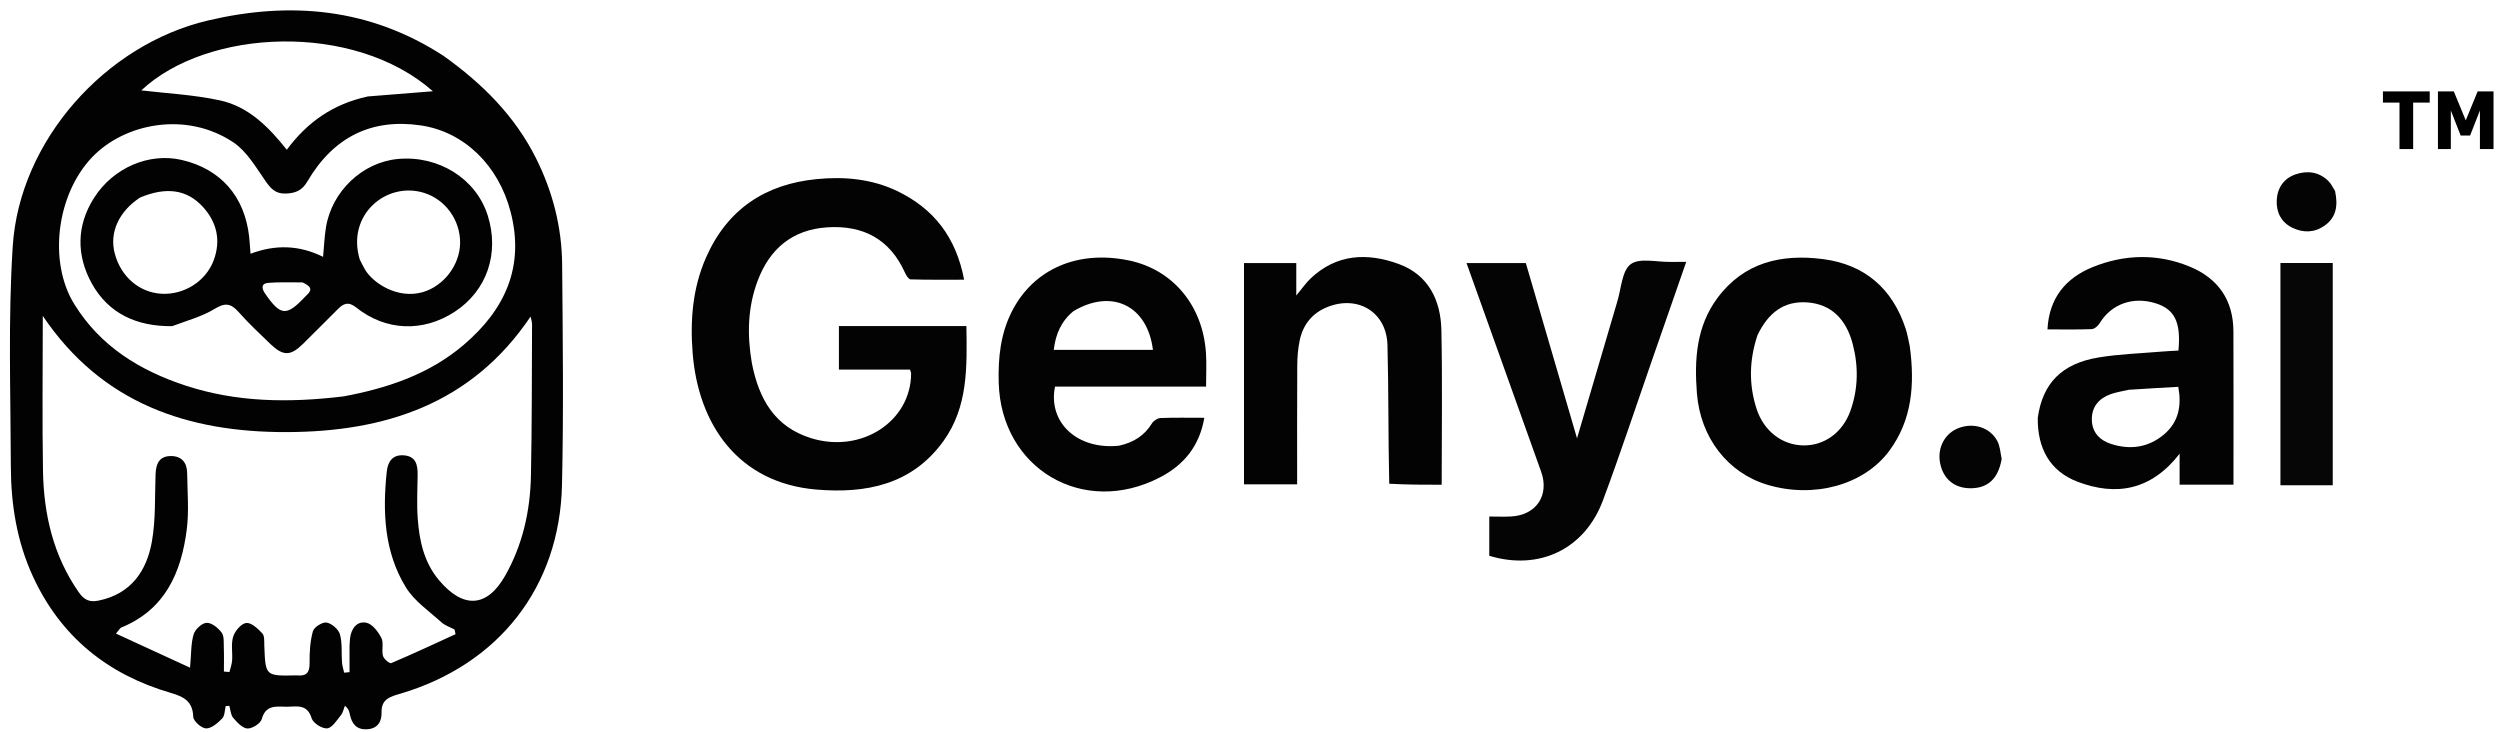
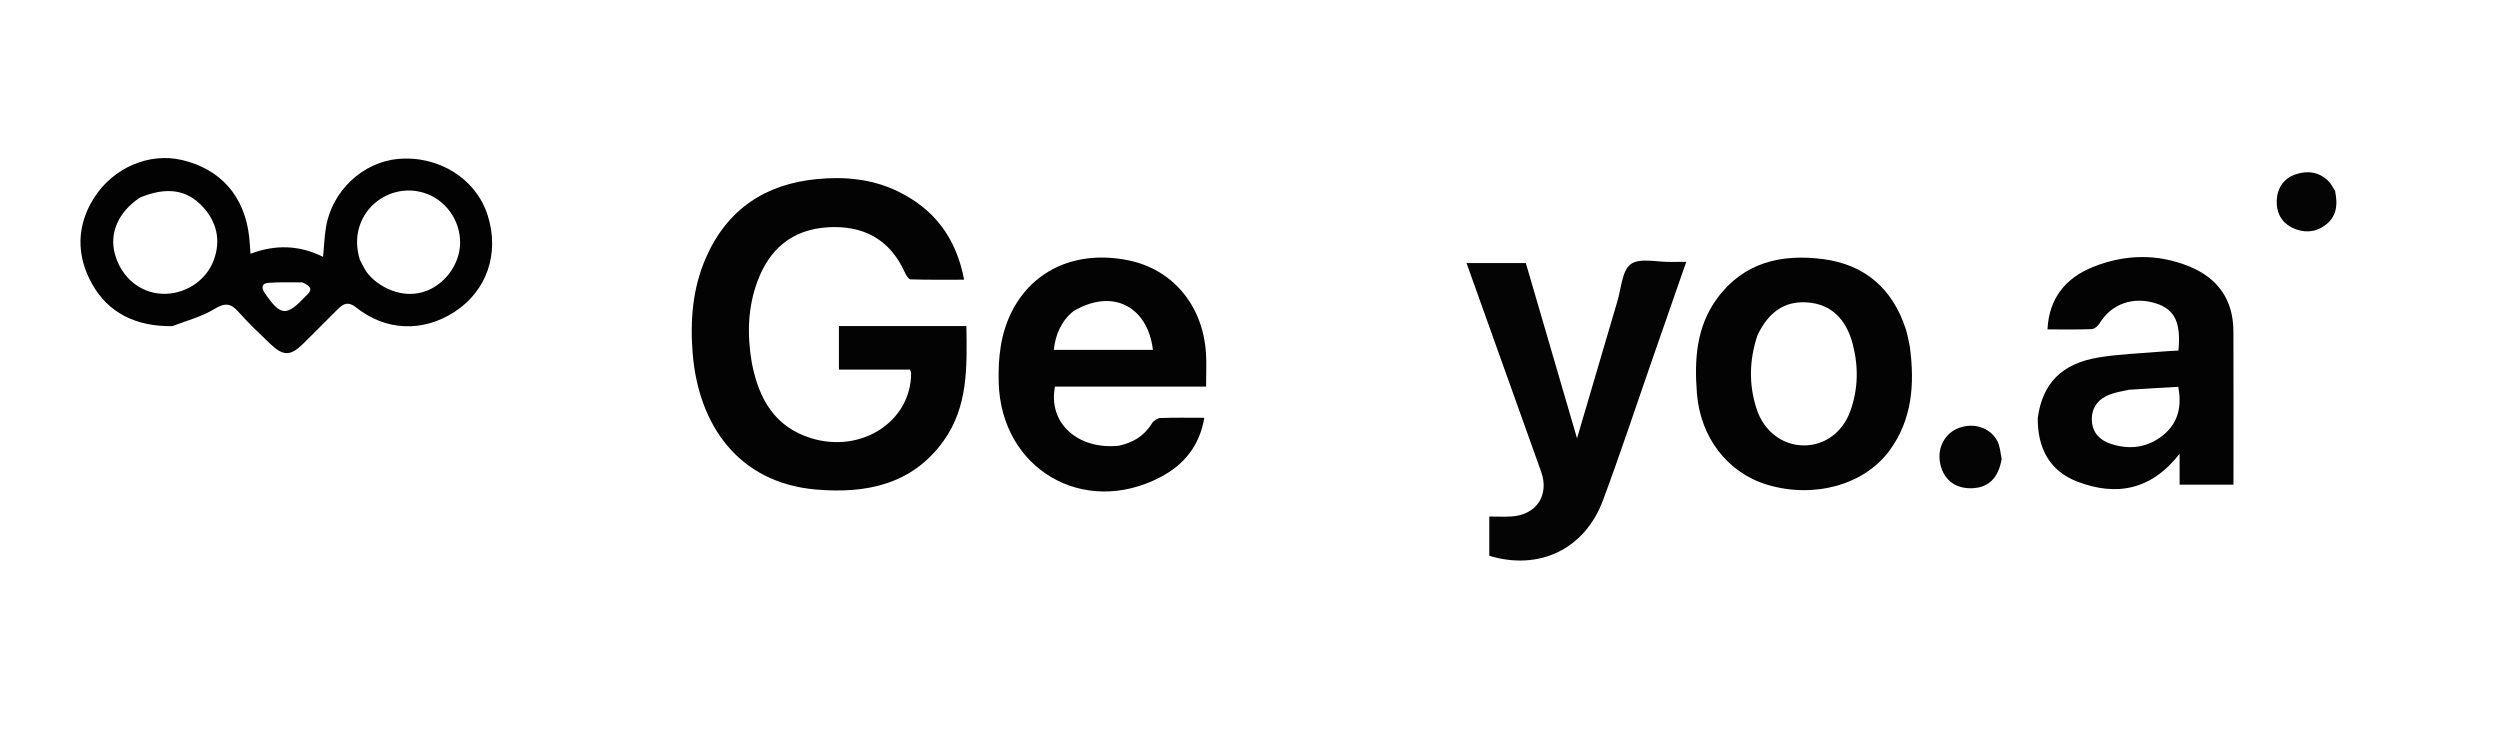
<svg xmlns="http://www.w3.org/2000/svg" xmlns:ns1="http://sodipodi.sourceforge.net/DTD/sodipodi-0.dtd" xmlns:ns2="http://www.inkscape.org/namespaces/inkscape" version="1.1" id="Layer_1" x="0px" y="0px" width="881" viewBox="0 0 881 258" enable-background="new 0 0 825 258" xml:space="preserve" ns1:docname="logo-full-tm.svg" ns2:version="1.3.2 (091e20e, 2023-11-25)" height="258">
  <defs id="defs21" />
  <ns1:namedview id="namedview21" pagecolor="#ffffff" bordercolor="#000000" borderopacity="0.25" ns2:showpageshadow="2" ns2:pageopacity="0.0" ns2:pagecheckerboard="0" ns2:deskcolor="#d1d1d1" ns2:zoom="2.4935144" ns2:cx="685.57856" ns2:cy="91.838251" ns2:window-width="2560" ns2:window-height="1299" ns2:window-x="0" ns2:window-y="25" ns2:window-maximized="1" ns2:current-layer="Layer_1" />
-   <path fill="#020202" opacity="1" stroke="none" d="m 156.305,19.688 c 13.716,9.786 25.141,21.185 32.601,36.104 5.866,11.733 9.077,24.238 9.191,37.324 0.226,25.942 0.54,51.898 -0.051,77.828 -0.822,36.013 -22.337,63.277 -56.995,73.522 -3.401,1.005 -6.707,1.809 -6.588,6.539 0.083,3.296 -1.355,5.796 -5.178,5.993 -3.755,0.193 -5.334,-2.056 -6.019,-5.317 -0.188,-0.895 -0.335,-1.799 -1.713,-2.977 -0.462,1.132 -0.696,2.45 -1.435,3.355 -1.442,1.766 -3.045,4.426 -4.808,4.616 -1.753,0.189 -4.971,-1.845 -5.474,-3.525 -1.644,-5.493 -5.794,-3.976 -9.325,-4.097 -3.418,-0.117 -6.932,-0.526 -8.246,4.316 -0.422,1.555 -3.359,3.432 -5.063,3.355 -1.755,-0.08 -3.653,-2.156 -5.022,-3.757 -0.888,-1.038 -0.939,-2.791 -1.365,-4.224 -0.426,0.028 -0.852,0.055 -1.277,0.083 -0.376,1.486 -0.304,3.409 -1.23,4.359 -1.556,1.595 -3.755,3.531 -5.667,3.513 -1.604,-0.015 -4.495,-2.572 -4.54,-4.072 -0.168,-5.543 -3.403,-7.138 -7.949,-8.461 C 37.95,237.704 21.398,224.369 11.624,203.179 5.973,190.928 3.861,177.837 3.823,164.49 3.748,138.544 2.821,112.517 4.498,86.67 6.899,49.666 37.022,15.754 73.272,7.224 102.354,0.38 130.293,2.805 156.305,19.688 M 123.172,227.878 c 0.061,-0.994 0.069,-1.995 0.192,-2.981 0.425,-3.424 2.445,-6.132 5.754,-5.443 2.087,0.434 4.154,3.157 5.275,5.343 0.894,1.743 0.021,4.313 0.567,6.346 0.291,1.083 2.341,2.778 2.897,2.543 7.631,-3.23 15.14,-6.748 22.68,-10.196 -0.115,-0.548 -0.23,-1.095 -0.345,-1.643 -1.555,-0.83 -3.355,-1.389 -4.62,-2.538 -4.337,-3.938 -9.526,-7.441 -12.504,-12.272 -7.703,-12.497 -8.271,-26.616 -6.771,-40.849 0.364,-3.456 2.022,-6.06 6.064,-5.724 4.2,0.35 4.843,3.346 4.811,6.805 -0.047,5.161 -0.343,10.345 0.035,15.477 0.577,7.823 2.201,15.398 7.468,21.685 8.504,10.153 16.916,9.724 23.286,-1.451 6.222,-10.915 8.887,-22.898 9.143,-35.327 0.368,-17.816 0.299,-35.641 0.389,-53.462 0.004,-0.722 -0.271,-1.446 -0.511,-2.645 -20.821,30.98 -51.547,40.644 -85.993,40.73 -34.463,0.086 -64.999,-9.896 -85.913,-40.949 0,18.826 -0.24,36.739 0.073,54.643 0.268,15.317 3.623,29.852 12.599,42.736 1.931,2.771 3.846,3.6 7.039,2.939 11.371,-2.351 16.874,-10.382 18.732,-20.759 1.391,-7.769 1.001,-15.863 1.304,-23.816 0.137,-3.594 1.266,-6.314 5.334,-6.352 3.868,-0.036 5.747,2.31 5.795,6.004 0.085,6.637 0.689,13.364 -0.144,19.897 -1.935,15.166 -7.605,28.209 -23.071,34.524 -0.469,0.192 -0.755,0.834 -1.871,2.135 8.843,4.07 17.124,7.881 26.108,12.016 0.447,-4.932 0.289,-8.502 1.257,-11.734 0.525,-1.752 2.915,-3.996 4.56,-4.077 1.756,-0.087 4.066,1.781 5.3,3.423 0.944,1.257 0.714,3.485 0.783,5.29 0.109,2.817 0.029,5.642 0.029,8.463 0.65,0.055 1.3,0.11 1.95,0.165 0.329,-1.365 0.852,-2.717 0.945,-4.097 0.189,-2.821 -0.438,-5.845 0.389,-8.428 0.634,-1.981 2.866,-4.591 4.601,-4.763 1.784,-0.177 4.103,2.006 5.648,3.661 0.829,0.888 0.651,2.831 0.706,4.306 0.4,10.732 0.382,10.732 11.112,10.503 0.167,-0.004 0.335,-0.015 0.5,0.001 3.194,0.325 4.391,-0.973 4.345,-4.297 -0.052,-3.768 0.171,-7.665 1.168,-11.259 0.402,-1.449 3.353,-3.312 4.816,-3.062 1.813,0.309 4.2,2.356 4.702,4.118 0.888,3.114 0.485,6.585 0.733,9.899 0.092,1.227 0.498,2.431 0.761,3.646 0.632,-0.063 1.264,-0.125 1.896,-0.188 0,-2.697 0,-5.393 5e-5,-8.984 m -2.158,-88.187 c 15.491,-2.88 30.192,-7.772 42.388,-18.162 14.468,-12.325 21.548,-27.441 16.554,-46.797 -4.252,-16.48 -16.417,-28.303 -31.679,-30.543 -17.304,-2.54 -30.791,4.045 -40.013,19.839 -1.878,3.217 -4.363,4.117 -7.777,4.179 -3.493,0.064 -5.135,-1.841 -6.993,-4.509 C 90.14,58.878 86.937,53.312 82.252,50.179 65.582,39.028 43.816,43.486 32.453,55.414 19.939,68.548 16.946,92.256 26.18,107.188 c 9.229,14.924 23.152,23.414 39.239,28.698 17.843,5.861 36.229,6.148 55.594,3.804 m 8.603,-105.699 c 7.759,-0.62 15.518,-1.241 22.934,-1.834 C 124.816,7.663 73.069,9.986 49.8,31.854 c 8.504,1.022 18.279,1.488 27.716,3.523 10.047,2.167 17.2,9.388 23.548,17.397 7.257,-9.759 16.238,-16.098 28.553,-18.783 z" id="path2" style="display:inline" />
  <path fill="#030303" opacity="1" stroke="none" d="m 264.942,127.886 c 2.477,12.76 8.082,22.572 20.937,26.54 17.684,5.458 35.16,-5.909 35.2,-22.863 7.3e-4,-0.313 -0.178,-0.626 -0.385,-1.31 -8.162,0 -16.444,0 -25.06,0 0,-5.094 0,-9.834 0,-15.349 7.285,0 14.693,1e-5 22.101,1e-5 7.464,0 14.928,-1e-5 22.827,-1e-5 0.212,14.389 0.63,28.428 -8.096,40.536 -11.117,15.424 -27.359,18.558 -44.807,17.079 -27.507,-2.333 -41.583,-22.863 -43.573,-48.115 -0.907,-11.507 -0.03,-22.92 4.753,-33.734 7.518,-16.997 20.868,-25.789 39.013,-27.557 9.711,-0.946 19.348,-0.082 28.296,4.206 12.825,6.146 20.753,16.212 23.607,31.246 -6.442,0 -12.672,0.082 -18.893,-0.114 -0.707,-0.022 -1.574,-1.514 -2.013,-2.484 -5.347,-11.8 -14.81,-16.668 -27.323,-15.854 -12.239,0.796 -20.283,7.515 -24.529,18.835 -3.476,9.269 -3.783,18.834 -2.054,28.938 z" id="path3" style="display:inline" />
  <path fill="#030303" opacity="1" stroke="none" d="m 718.105,147.211 c 1.744,-12.207 8.469,-19.081 21.395,-21.236 7.203,-1.201 14.571,-1.416 21.868,-2.047 2.125,-0.184 4.259,-0.266 6.314,-0.39 0.936,-9.919 -1.308,-14.494 -7.878,-16.611 -8.053,-2.594 -15.769,0.173 -19.874,6.964 -0.573,0.949 -1.832,2.049 -2.814,2.089 -5.125,0.209 -10.264,0.097 -15.586,0.097 0.553,-11.186 6.584,-18.168 15.927,-21.95 11.153,-4.516 22.774,-4.852 34.098,-0.214 10.077,4.127 15.453,11.792 15.499,22.809 0.076,17.952 0.021,35.904 0.021,54.067 -6.458,0 -12.534,0 -18.982,0 0,-3.425 0,-6.668 0,-10.896 -10.027,12.944 -22.442,15.047 -36.043,9.834 -9.639,-3.695 -14.085,-11.7 -13.945,-22.517 m 32.016,-9.85 c -2.09,0.495 -4.243,0.812 -6.258,1.521 -4.134,1.455 -6.704,4.368 -6.702,8.879 0.003,4.578 2.779,7.423 6.891,8.722 6.761,2.136 13.181,1.204 18.656,-3.489 5.169,-4.431 6.111,-10.246 4.915,-16.677 -5.705,0.321 -11.163,0.627 -17.502,1.044 z" id="path4" style="display:inline" />
  <path fill="#030303" opacity="1" stroke="none" d="m 394.409,157.052 c 5.178,-1.158 8.921,-3.61 11.532,-7.843 0.569,-0.923 1.946,-1.854 2.985,-1.895 4.963,-0.197 9.939,-0.088 15.48,-0.088 -1.718,10.059 -7.27,16.653 -15.597,20.98 -27.095,14.079 -56.058,-3.017 -56.865,-33.396 -0.233,-8.769 0.647,-17.277 4.71,-25.194 7.611,-14.832 23.133,-21.549 41.092,-17.853 15.514,3.193 26.13,15.833 27.239,32.637 0.251,3.796 0.037,7.623 0.037,11.834 -17.833,0 -35.575,0 -53.235,0 -2.571,12.715 7.969,22.407 22.621,20.82 m -16.151,-47.378 c -4.322,3.529 -6.282,8.179 -6.913,13.62 11.924,0 23.416,0 34.951,0 -1.903,-15.534 -14.435,-21.772 -28.037,-13.62 z" id="path5" style="display:inline" />
  <path fill="#040404" opacity="1" stroke="none" d="m 569.803,106.711 c 1.563,-4.959 1.721,-11.272 4.847,-13.604 3.136,-2.339 9.233,-0.717 14.032,-0.811 1.622,-0.032 3.246,-0.005 5.544,-0.005 -4.163,11.961 -8.124,23.348 -12.088,34.733 -5.728,16.452 -11.181,33.006 -17.264,49.325 -6.414,17.208 -22.485,24.845 -40.055,19.511 0,-4.523 0,-9.103 0,-13.835 2.726,0 5.214,0.113 7.688,-0.02 8.9,-0.48 13.56,-7.471 10.586,-15.79 -8.706,-24.345 -17.415,-48.69 -26.296,-73.519 7.058,0 13.742,0 20.903,0 5.828,19.951 11.725,40.137 18.046,61.775 4.904,-16.649 9.429,-32.009 14.056,-47.761 z" id="path6" style="display:inline" />
  <path fill="#030303" opacity="1" stroke="none" d="m 673.016,122.102 c 1.78,13.336 0.833,25.794 -7.16,36.673 -8.925,12.149 -26.592,16.956 -42.973,12.076 -14.022,-4.177 -23.678,-16.616 -24.898,-32.298 -0.92,-11.821 -0.213,-23.401 7.145,-33.41 9.355,-12.724 22.671,-15.734 37.313,-13.834 14.699,1.907 24.48,10.378 29.118,24.554 0.618,1.889 0.955,3.869 1.456,6.238 m -53.684,-3.969 c -2.872,8.618 -3.134,17.275 -0.314,25.955 2.533,7.794 8.961,12.777 16.523,12.875 7.336,0.095 13.778,-4.51 16.519,-12.125 2.776,-7.714 2.903,-15.631 0.859,-23.523 -2.335,-9.016 -7.744,-14.12 -15.947,-14.74 -8.289,-0.627 -13.809,3.593 -17.64,11.557 z" id="path7" style="display:inline" />
-   <path fill="#030303" opacity="1" stroke="none" d="m 489.568,170.465 c -0.384,-16.523 -0.2,-32.693 -0.624,-48.848 -0.304,-11.602 -10.384,-17.738 -21.178,-13.419 -5.364,2.146 -8.579,6.223 -9.755,11.762 -0.617,2.907 -0.841,5.943 -0.859,8.924 -0.086,13.823 -0.038,27.647 -0.038,41.796 -6.215,0 -12.298,0 -18.729,0 0,-25.769 0,-51.679 0,-77.988 5.905,0 11.964,0 18.425,0 0,3.289 0,6.712 0,11.451 2.185,-2.633 3.433,-4.478 5.007,-5.978 9.197,-8.766 20.121,-9.169 31.164,-5.109 10.404,3.825 14.742,12.744 14.963,23.259 0.378,17.988 0.104,35.989 0.104,54.509 -6.009,0 -12.092,0 -18.482,-0.359 z" id="path8" style="display:inline" />
-   <path fill="#060606" opacity="1" stroke="none" d="m 814.916,171.01 c -3.971,0 -7.462,0 -11.292,0 0,-26.121 0,-52.027 0,-78.33 5.991,0 12.055,0 18.436,0 0,25.816 0,51.739 0,78.33 -2.17,0 -4.418,0 -7.144,0 z" id="path9" style="display:inline" />
  <path fill="#040404" opacity="1" stroke="none" d="m 705.389,161.774 c -1.231,6.968 -4.894,10.293 -10.994,10.288 -5.721,-0.005 -9.66,-3.305 -10.725,-8.986 -1.013,-5.405 1.773,-10.5 6.727,-12.301 5.18,-1.883 10.81,-0.147 13.392,4.513 0.995,1.795 1.139,4.062 1.6,6.486 z" id="path10" style="display:inline" />
  <path fill="#040404" opacity="1" stroke="none" d="m 822.875,67.309 c 1.069,5.055 0.509,9.284 -3.747,12.251 -3.582,2.497 -7.487,2.521 -11.269,0.713 -3.979,-1.902 -5.746,-5.526 -5.539,-9.743 0.208,-4.26 2.476,-7.655 6.602,-9.073 4.126,-1.418 8.218,-0.948 11.54,2.27 0.933,0.904 1.547,2.137 2.414,3.582 z" id="path11" style="display:inline" />
  <path fill="#020202" opacity="1" stroke="none" d="M 60.677,114.94 C 48.194,115.083 38.254,110.505 32.386,99.953 26.904,90.097 26.88,79.54 33.16,69.696 39.967,59.026 52.622,53.71 64.045,56.365 c 13.727,3.191 22.177,12.816 23.762,27.097 0.2,1.805 0.291,3.621 0.474,5.967 8.752,-3.314 17.122,-3.092 25.574,1.078 0.347,-3.681 0.471,-7.058 1.011,-10.367 2.088,-12.805 12.9,-22.992 25.431,-24.127 14.3,-1.296 27.457,6.973 31.552,19.829 4.275,13.423 -0.265,26.667 -11.678,34.068 -11.145,7.227 -24.206,6.774 -34.684,-1.58 -2.722,-2.17 -4.441,-1.369 -6.389,0.563 -4.14,4.104 -8.22,8.271 -12.384,12.35 -4.342,4.253 -6.942,4.277 -11.43,-0.018 -3.85,-3.685 -7.735,-7.361 -11.266,-11.341 -2.713,-3.058 -4.77,-3.246 -8.414,-1.022 -4.414,2.694 -9.626,4.081 -14.928,6.077 M 49.341,69.622 c -7.523,4.95 -10.869,12.399 -8.885,19.778 2.202,8.188 8.69,13.723 16.552,14.121 7.92,0.401 15.564,-4.422 18.31,-11.821 2.608,-7.028 1.068,-13.514 -3.887,-18.868 -5.654,-6.109 -12.864,-7.061 -22.09,-3.21 m 77.434,21.821 c 0.609,1.175 1.166,2.38 1.836,3.519 2.874,4.892 11.59,10.518 20.361,7.987 7.391,-2.133 13.116,-9.56 13.169,-17.392 0.055,-8.038 -5.204,-15.274 -12.761,-17.607 -13.252,-4.093 -27.362,7.822 -22.605,23.493 m -20.169,8.076 c -3.988,0.027 -7.992,-0.163 -11.957,0.154 -2.82,0.225 -2.434,2.051 -1.173,3.867 5.437,7.831 7.497,7.983 14.051,1.018 0.227,-0.241 0.459,-0.478 0.703,-0.702 2.092,-1.927 1.082,-3.087 -1.624,-4.336 z" id="path18" style="display:inline" />
-   <path style="font-weight:bold;font-size:21.333px;font-family:Sans;-inkscape-font-specification:'Sans, Bold';stroke-width:1.256" d="M 856.232,36.149 H 850.398 V 52.541 h -4.818 V 36.149 h -5.835 v -3.931 h 16.488 z M 878.718,52.541 h -4.793 V 38.933 l -3.463,8.831 h -3.325 L 863.673,38.933 V 52.541 h -4.542 V 32.218 h 5.596 l 4.204,10.196 4.191,-10.196 h 5.596 z" id="text1" aria-label="TM" />
</svg>